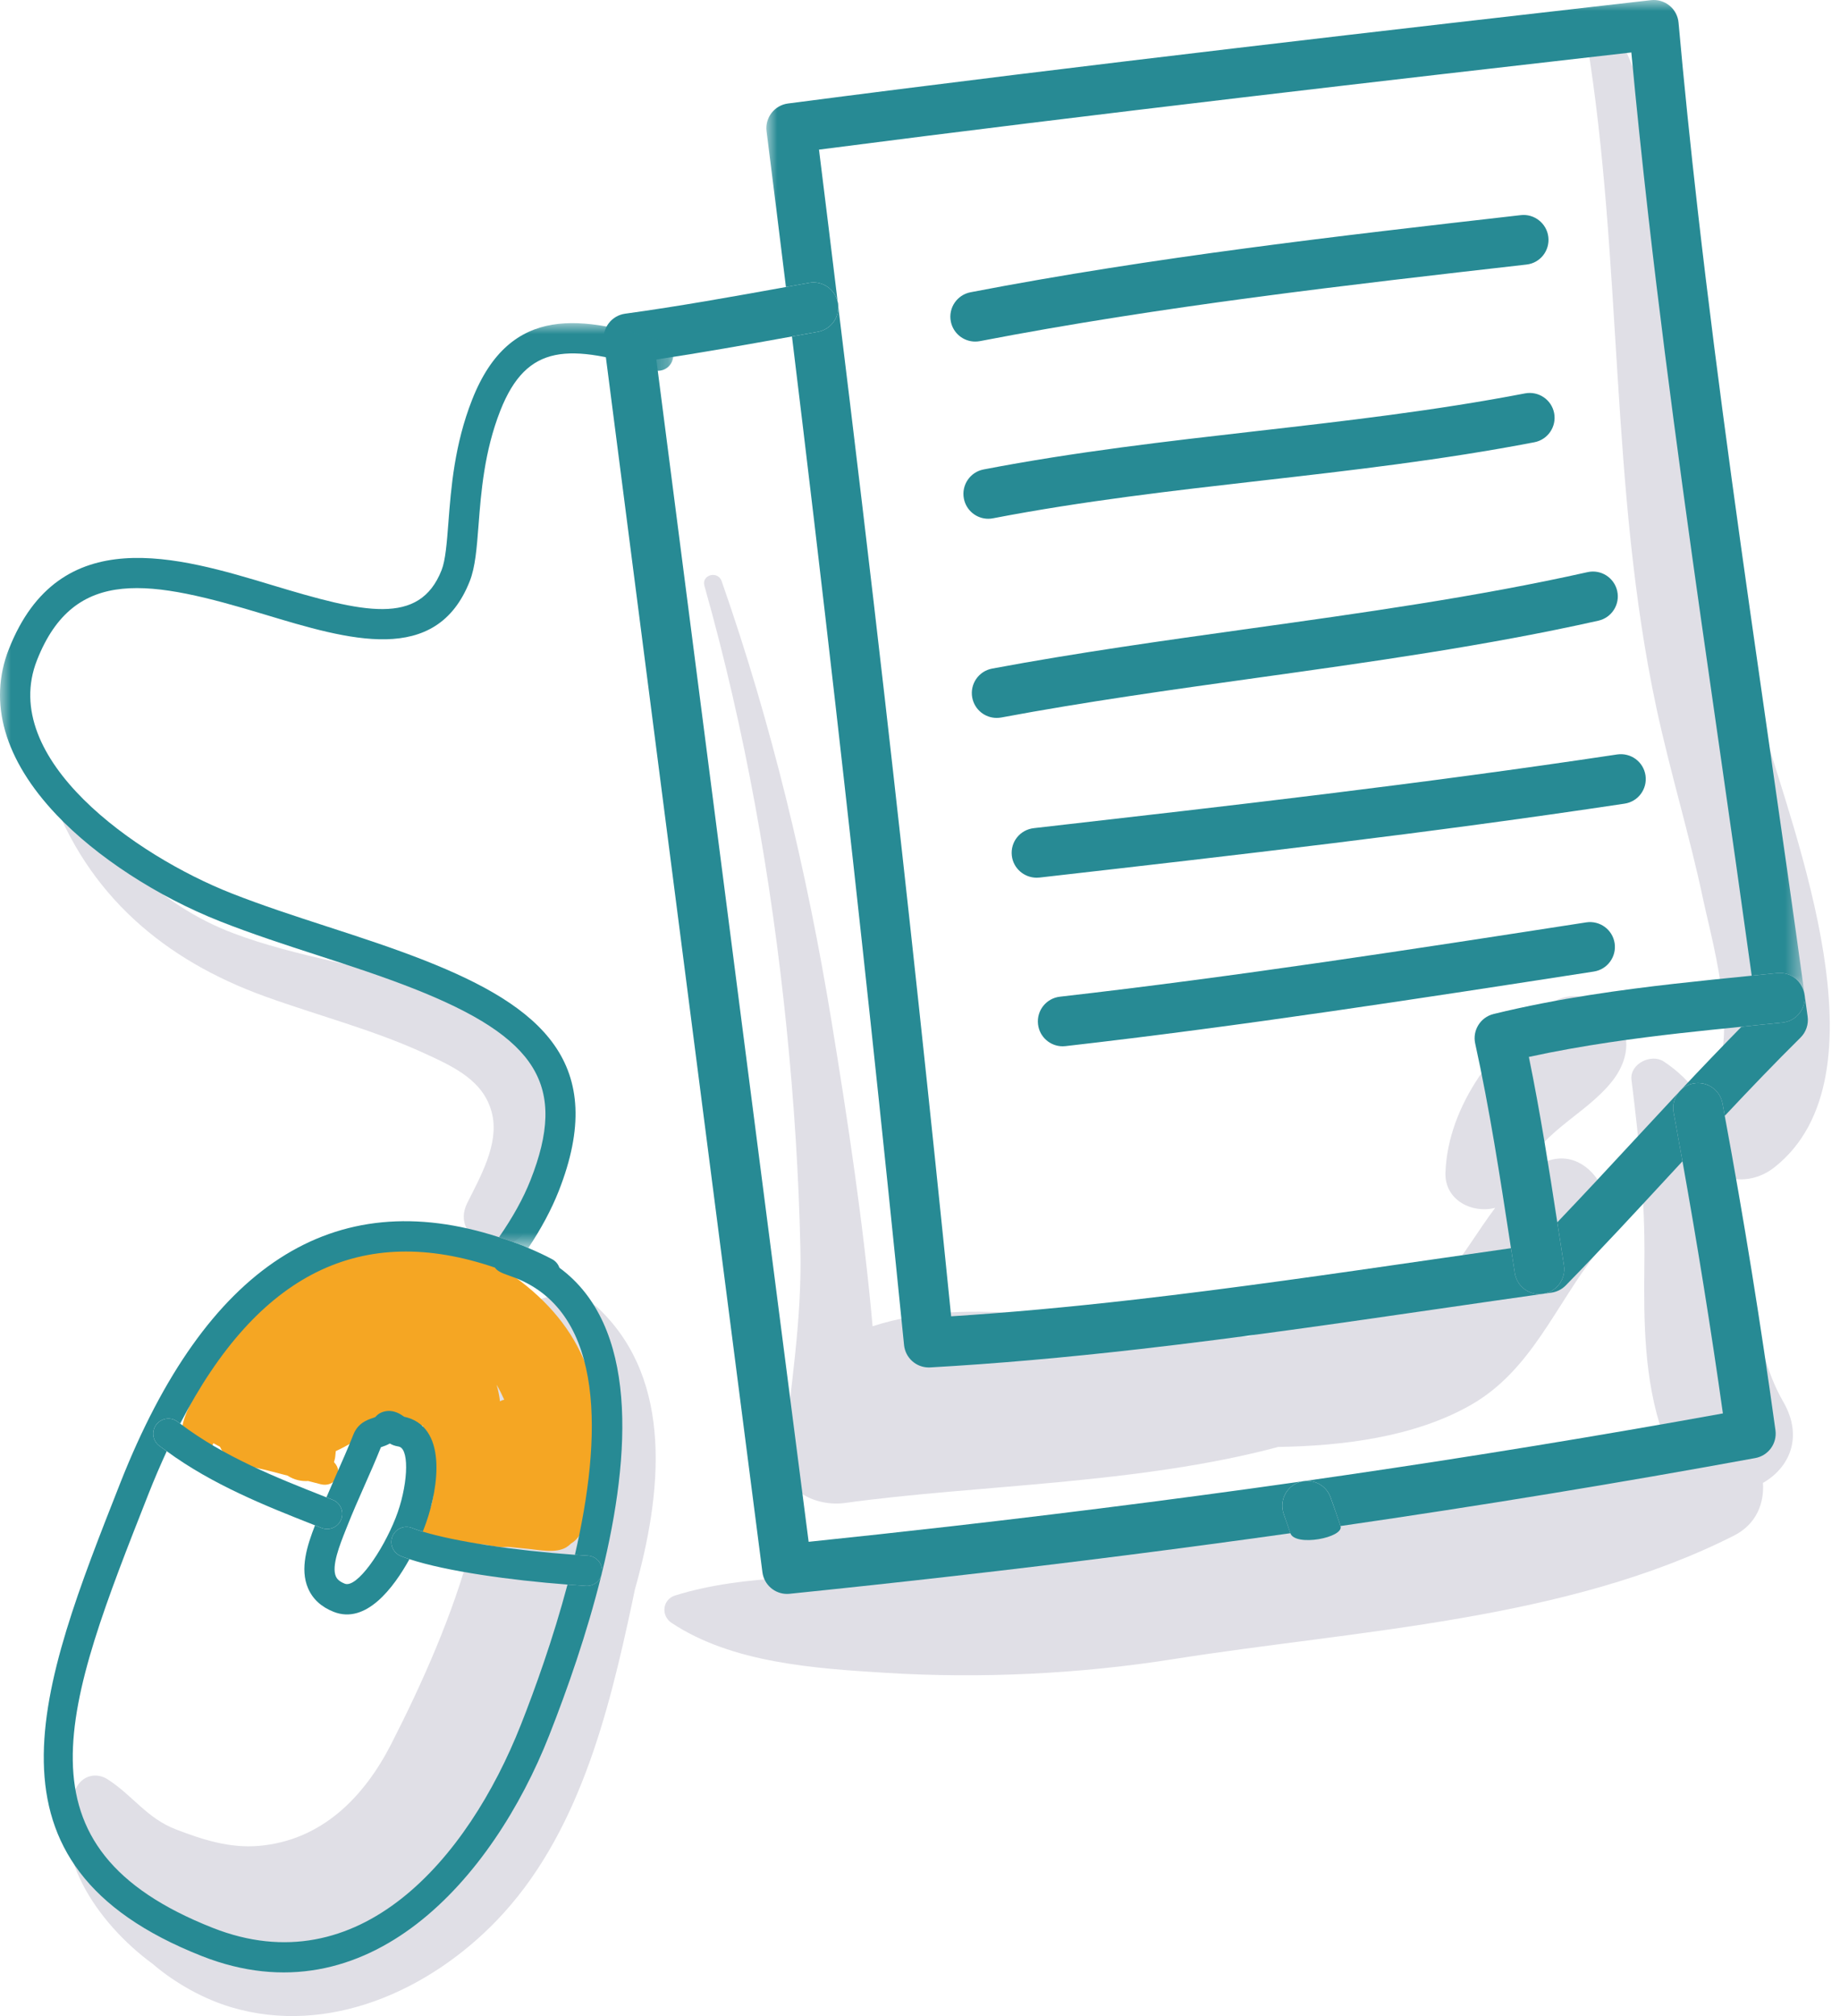
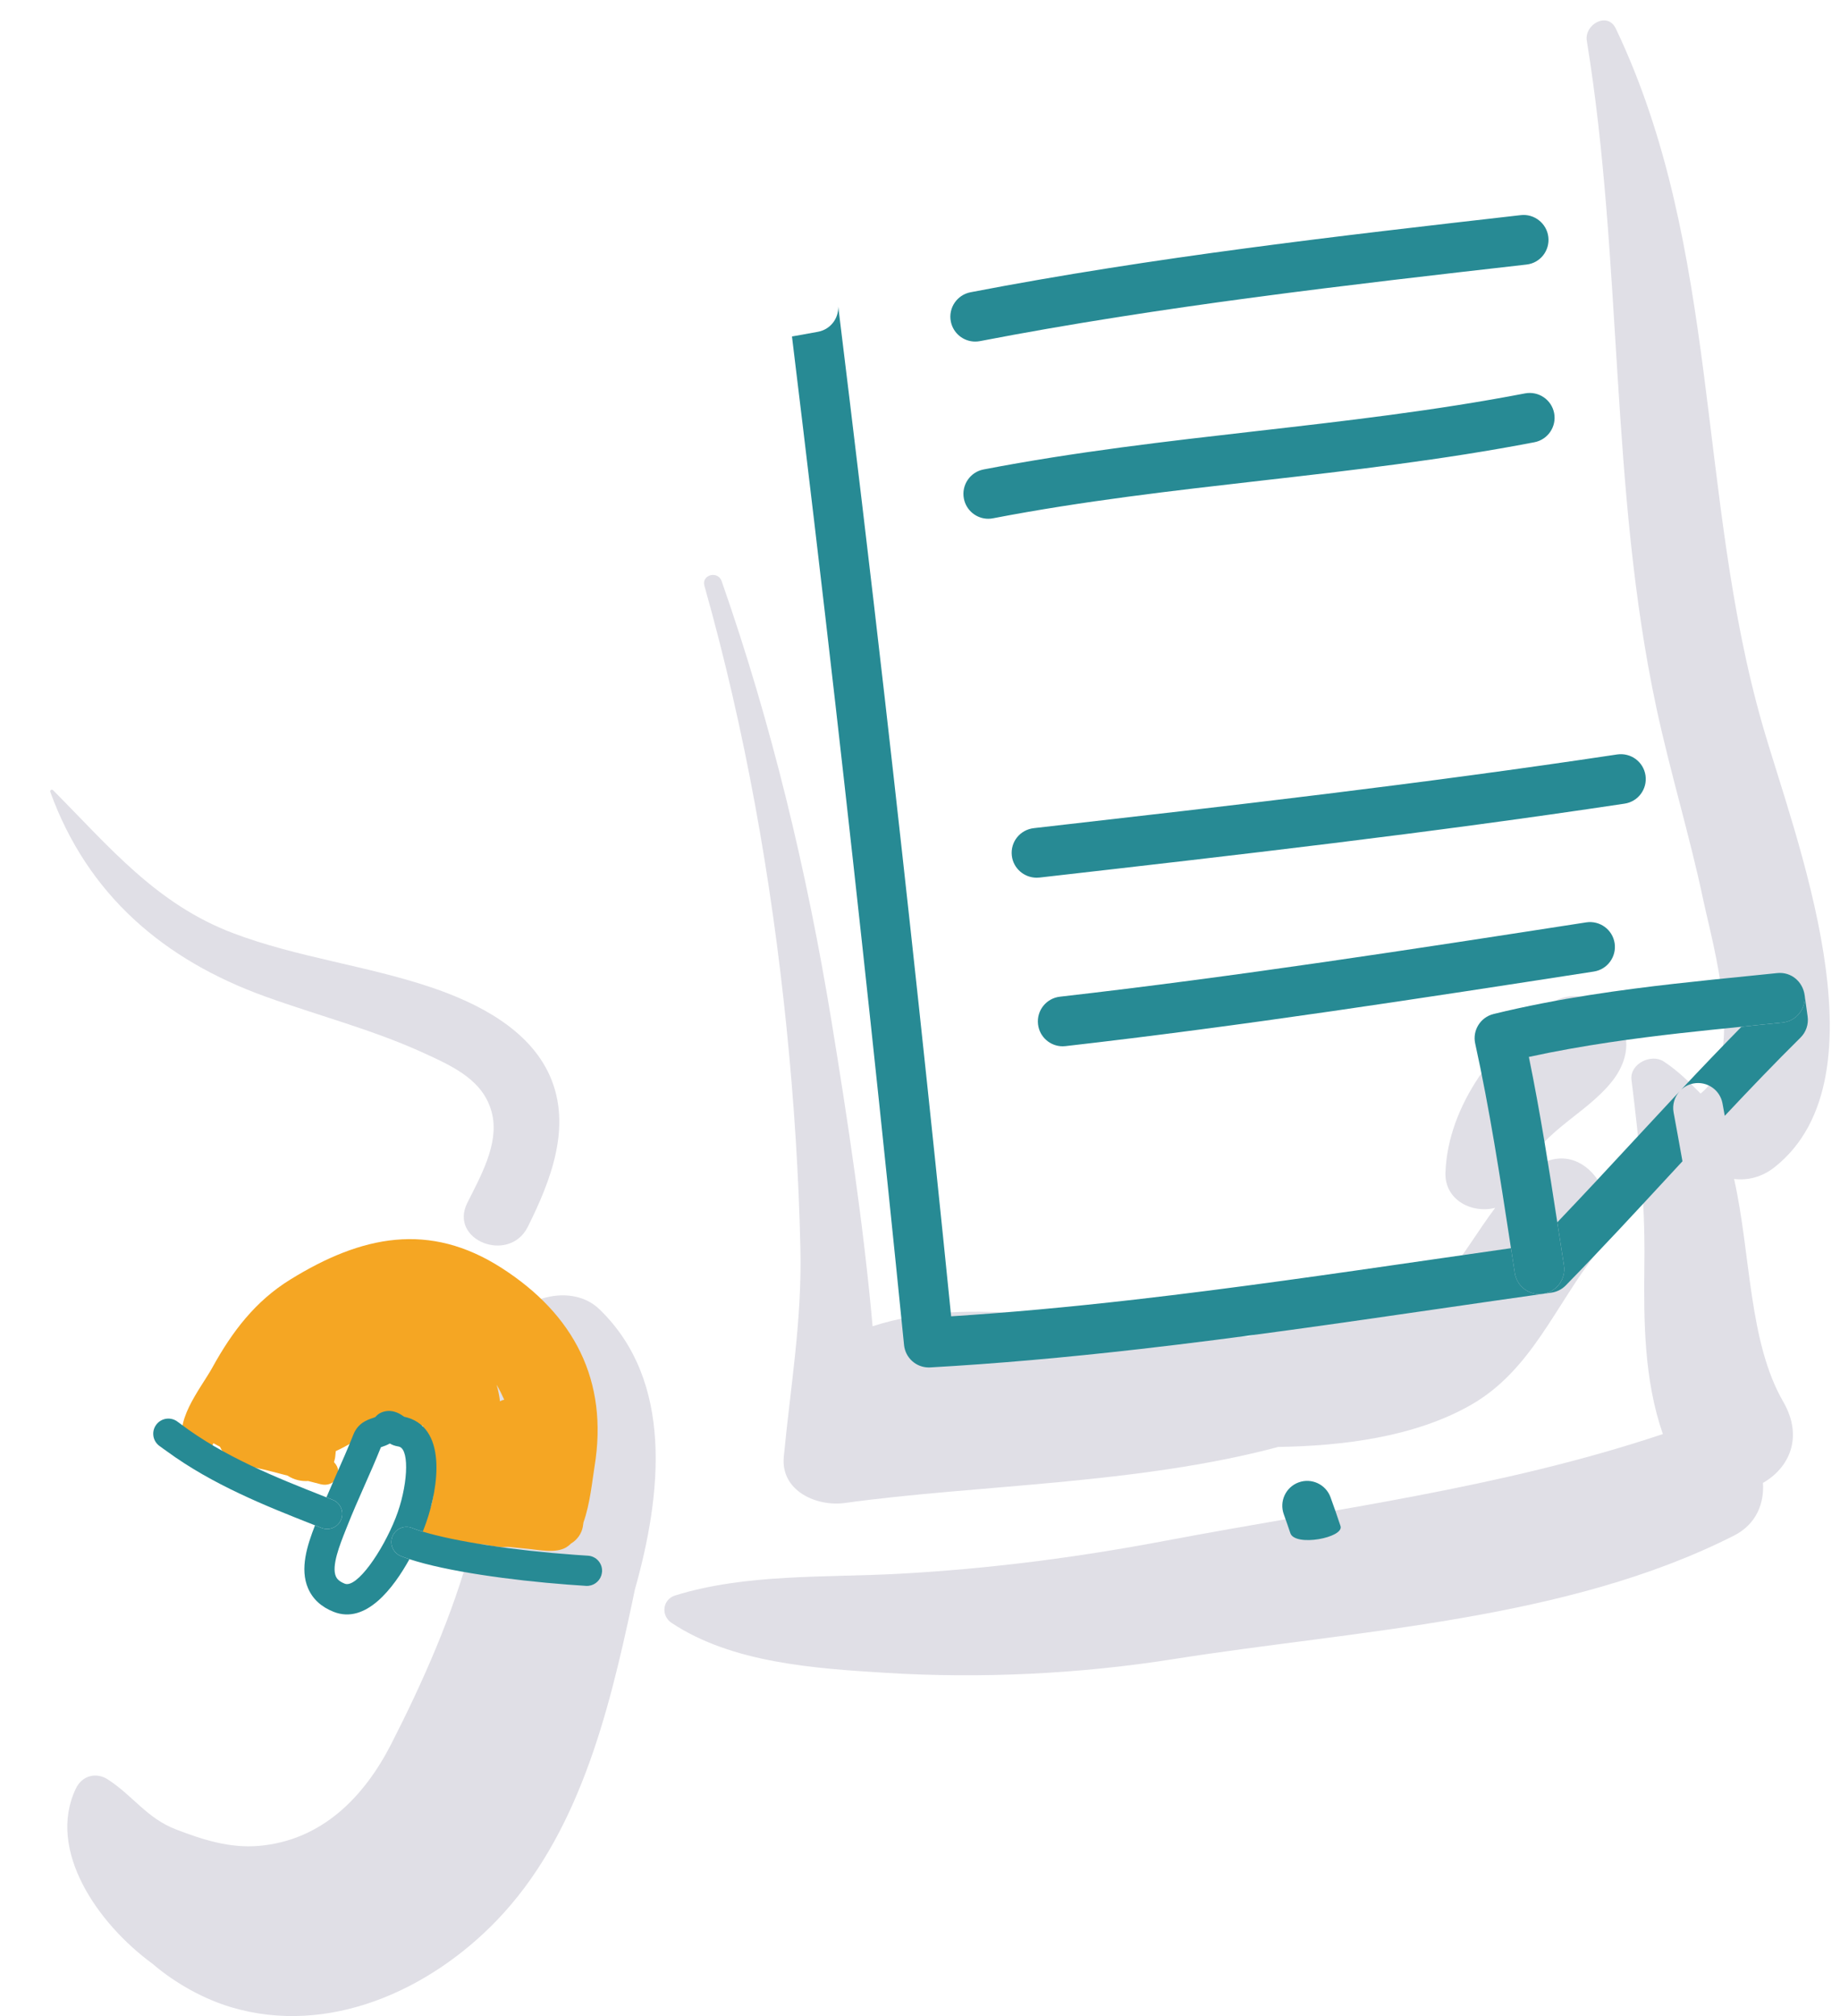
<svg xmlns="http://www.w3.org/2000/svg" xmlns:xlink="http://www.w3.org/1999/xlink" width="84px" height="92px" viewBox="0 0 84 92" version="1.1">
  <title>Group 47</title>
  <defs>
    <polygon id="path-1" points="0 0 47.398 0 47.398 45.39 0 45.39" />
    <polygon id="path-3" points="0 0 30.734 0 30.734 42.205 0 42.205" />
  </defs>
  <g id="---" stroke="none" stroke-width="1" fill="none" fill-rule="evenodd">
    <g id="HL-NEW-2021-–-Doctors" transform="translate(-129, -471)">
      <g id="Group-47" transform="translate(129, 471)">
        <g id="Group-5" transform="translate(30.331, 0.931)" fill="#E0DFE6">
          <path d="M5.577,45.97 C5.917,49.326 6.136,52.695 6.209,56.067 C6.282,59.339 5.76,62.316 5.451,65.545 C5.3,67.122 6.973,67.832 8.239,67.655 C14.204,66.826 21.603,66.812 28.02,65.098 C30.956,65.051 34.235,64.652 36.813,63.184 C39.597,61.599 40.683,58.598 42.593,56.195 C44.128,54.263 42.088,50.638 39.65,52.407 C39.468,52.54 39.309,52.695 39.143,52.844 C39.781,50.793 41.993,50.013 43.263,48.415 C43.968,47.527 44.206,46.389 43.442,45.437 C42.789,44.623 41.436,44.185 40.496,44.853 C38.017,46.618 35.778,49.447 35.657,52.57 C35.608,53.855 36.904,54.461 37.929,54.185 C37.136,55.239 36.473,56.4 35.643,57.366 C35.053,57.082 34.311,57.048 33.497,57.453 C31.269,58.563 28.982,59.4 26.655,60.066 C25.732,60.043 24.842,59.985 24.038,59.918 C19.361,59.525 14.082,58.102 9.505,59.591 C9.088,54.936 8.374,50.222 7.633,45.694 C6.515,38.869 4.901,32.12 2.613,25.586 C2.443,25.099 1.684,25.294 1.827,25.801 C3.69,32.395 4.885,39.158 5.577,45.97" id="Fill-1" />
-           <path d="M50.685,52.33 C55.929,48.176 51.58,37.196 50.135,32.165 C47.12,21.67 48.216,10.411 43.435,0.374 C43.056,-0.42 41.989,0.187 42.11,0.929 C43.752,10.989 43.148,21.375 45.285,31.361 C45.914,34.302 46.803,37.184 47.425,40.128 C47.87,42.239 49.395,47.344 47.303,48.971 C47.274,48.993 47.255,49.018 47.229,49.041 C46.797,48.459 46.276,47.938 45.622,47.508 C45.049,47.131 44.059,47.617 44.15,48.347 C44.505,51.19 44.774,53.832 44.739,56.723 C44.707,59.363 44.717,62.007 45.582,64.51 C38.154,66.992 30.581,67.92 22.882,69.377 C18.823,70.145 14.83,70.661 10.703,70.886 C7.351,71.068 3.72,70.872 0.491,71.876 C-0.093,72.058 -0.166,72.799 0.326,73.126 C3.087,74.959 6.865,75.206 10.105,75.406 C14.445,75.674 18.949,75.459 23.241,74.78 C31.619,73.455 41.176,73.027 48.837,69.139 C49.84,68.63 50.216,67.682 50.152,66.738 C51.33,66.07 52.022,64.669 51.079,63.037 C49.487,60.284 49.602,56.289 48.834,52.869 C49.445,52.942 50.095,52.797 50.685,52.33" id="Fill-3" />
+           <path d="M50.685,52.33 C55.929,48.176 51.58,37.196 50.135,32.165 C47.12,21.67 48.216,10.411 43.435,0.374 C43.056,-0.42 41.989,0.187 42.11,0.929 C43.752,10.989 43.148,21.375 45.285,31.361 C45.914,34.302 46.803,37.184 47.425,40.128 C47.87,42.239 49.395,47.344 47.303,48.971 C46.797,48.459 46.276,47.938 45.622,47.508 C45.049,47.131 44.059,47.617 44.15,48.347 C44.505,51.19 44.774,53.832 44.739,56.723 C44.707,59.363 44.717,62.007 45.582,64.51 C38.154,66.992 30.581,67.92 22.882,69.377 C18.823,70.145 14.83,70.661 10.703,70.886 C7.351,71.068 3.72,70.872 0.491,71.876 C-0.093,72.058 -0.166,72.799 0.326,73.126 C3.087,74.959 6.865,75.206 10.105,75.406 C14.445,75.674 18.949,75.459 23.241,74.78 C31.619,73.455 41.176,73.027 48.837,69.139 C49.84,68.63 50.216,67.682 50.152,66.738 C51.33,66.07 52.022,64.669 51.079,63.037 C49.487,60.284 49.602,56.289 48.834,52.869 C49.445,52.942 50.095,52.797 50.685,52.33" id="Fill-3" />
        </g>
        <g id="Group-46" transform="translate(-0, 0)">
          <g id="Group-8" transform="translate(34.986, 0)">
            <mask id="mask-2" fill="white">
              <use xlink:href="#path-1" />
            </mask>
            <g id="Clip-7" />
-             <path d="M0.009,5.991 C0.308,8.352 0.602,10.723 0.894,13.098 C0.975,13.083 1.058,13.068 1.138,13.054 L1.952,12.907 C2.549,12.797 3.124,13.187 3.257,13.778 C2.972,11.46 2.693,9.135 2.403,6.828 C15.189,5.173 28.526,3.645 39.488,2.394 C39.715,4.819 39.972,7.289 40.27,9.907 C41.202,18.076 42.388,26.323 43.535,34.298 C44.025,37.697 44.509,41.107 44.983,44.524 C45.068,44.516 45.152,44.506 45.237,44.497 L46.16,44.404 C46.778,44.345 47.32,44.783 47.398,45.39 C46.873,41.573 46.329,37.77 45.783,33.975 C44.637,26.015 43.454,17.785 42.525,9.65 C42.181,6.633 41.893,3.814 41.643,1.033 C41.616,0.729 41.467,0.448 41.23,0.255 C40.992,0.062 40.686,-0.028 40.384,0.007 C28.888,1.319 14.581,2.951 0.988,4.723 C0.369,4.804 -0.07,5.371 0.009,5.991" id="Fill-6" fill="#278A94" mask="url(#mask-2)" />
          </g>
          <path d="M81.374,46.663 L80.448,46.756 C80.132,46.787 79.818,46.823 79.502,46.855 C78.569,47.806 77.648,48.765 76.741,49.734 C76.894,49.589 77.088,49.484 77.31,49.442 C77.928,49.327 78.52,49.733 78.635,50.348 C78.671,50.537 78.703,50.73 78.739,50.919 C79.874,49.71 81.026,48.507 82.195,47.351 C82.45,47.101 82.571,46.744 82.523,46.391 C82.479,46.071 82.432,45.753 82.389,45.434 C82.444,46.052 81.992,46.6 81.374,46.663" id="Fill-9" fill="#278A94" />
          <path d="M51.803,59.305 C48.779,59.651 46.025,59.901 43.422,60.068 C42.474,50.661 41.455,41.184 40.394,31.882 C39.716,25.945 39,19.959 38.268,13.988 C38.287,14.542 37.901,15.04 37.34,15.141 L36.528,15.288 C36.404,15.31 36.278,15.332 36.155,15.354 C36.839,20.956 37.504,26.572 38.139,32.139 C39.24,41.789 40.294,51.627 41.272,61.379 C41.331,61.963 41.822,62.402 42.401,62.402 C42.422,62.402 42.444,62.401 42.465,62.4 C45.431,62.233 48.569,61.959 52.06,61.56 C56.598,61.043 61.188,60.378 65.627,59.734 C67.359,59.483 69.092,59.231 70.825,58.988 C71.074,58.954 71.303,58.838 71.479,58.659 C73.122,56.981 74.729,55.241 76.284,53.559 C76.457,53.371 76.633,53.181 76.808,52.993 C76.674,52.249 76.541,51.503 76.404,50.767 C76.336,50.404 76.451,50.052 76.681,49.798 C75.988,50.54 75.294,51.285 74.616,52.018 C73.469,53.26 72.287,54.527 71.094,55.778 C71.121,55.956 71.149,56.136 71.177,56.313 L71.398,57.744 C71.494,58.364 71.07,58.945 70.451,59.041 C70.391,59.05 70.332,59.054 70.275,59.054 C69.725,59.054 69.242,58.654 69.155,58.093 L68.979,56.959 C67.753,57.134 66.527,57.31 65.301,57.488 C60.879,58.128 56.306,58.791 51.803,59.305" id="Fill-11" fill="#278A94" />
          <path d="M81.146,44.404 L80.223,44.498 C80.137,44.506 80.053,44.515 79.968,44.524 C78.778,44.643 77.59,44.762 76.409,44.896 C74.139,45.155 71.153,45.545 68.183,46.273 C67.585,46.421 67.213,47.019 67.346,47.62 C68,50.588 68.474,53.673 68.933,56.658 L68.979,56.96 L69.154,58.094 C69.242,58.654 69.725,59.054 70.275,59.054 C70.332,59.054 70.391,59.049 70.45,59.041 C71.07,58.945 71.494,58.364 71.398,57.745 L71.177,56.313 C71.15,56.136 71.122,55.956 71.094,55.778 C70.711,53.289 70.31,50.741 69.796,48.231 C72.285,47.688 74.74,47.371 76.667,47.152 C77.608,47.044 78.555,46.951 79.503,46.854 C79.818,46.823 80.132,46.787 80.448,46.755 L81.374,46.663 C81.992,46.6 82.444,46.052 82.389,45.433 C82.305,44.783 81.763,44.345 81.146,44.404" id="Fill-13" fill="#278A94" />
-           <path d="M77.31,49.442 C77.088,49.484 76.894,49.589 76.741,49.734 C76.72,49.755 76.701,49.776 76.681,49.798 C76.451,50.052 76.336,50.404 76.404,50.766 C76.541,51.503 76.674,52.249 76.808,52.992 C77.485,56.769 78.107,60.622 78.654,64.499 C67.304,66.555 55.743,68.244 43.349,69.658 C41.209,69.902 39.065,70.134 36.916,70.358 L29.962,16.404 C32.039,16.095 34.121,15.722 36.155,15.354 C36.278,15.332 36.404,15.31 36.528,15.287 L37.34,15.141 C37.901,15.04 38.287,14.541 38.268,13.988 C38.266,13.933 38.265,13.878 38.256,13.822 C38.253,13.807 38.246,13.793 38.242,13.778 C38.11,13.187 37.535,12.797 36.938,12.907 L36.124,13.054 C36.043,13.069 35.961,13.083 35.88,13.098 C33.466,13.534 30.978,13.981 28.539,14.315 C27.921,14.4 27.487,14.967 27.567,15.585 L34.806,71.745 C34.88,72.316 35.366,72.736 35.931,72.736 C35.969,72.736 36.008,72.733 36.047,72.73 C38.574,72.471 41.093,72.2 43.606,71.913 C48.841,71.316 53.923,70.667 58.909,69.966 C58.809,69.676 58.711,69.382 58.609,69.104 C58.393,68.515 58.695,67.863 59.284,67.647 C59.87,67.431 60.524,67.733 60.741,68.322 C60.896,68.747 61.048,69.189 61.198,69.638 C67.633,68.704 73.914,67.677 80.133,66.536 C80.731,66.427 81.136,65.867 81.053,65.265 C80.386,60.423 79.607,55.602 78.739,50.92 C78.703,50.73 78.671,50.538 78.635,50.348 C78.52,49.733 77.928,49.328 77.31,49.442" id="Fill-15" fill="#278A94" />
          <path d="M44.52,15.587 C44.591,15.587 44.663,15.58 44.735,15.567 C52.986,13.977 61.472,13.009 69.693,12.072 C70.315,12.001 70.756,11.439 70.685,10.816 C70.614,10.194 70.042,9.743 69.422,9.818 C61.173,10.758 52.642,11.731 44.306,13.337 C43.69,13.456 43.288,14.051 43.406,14.666 C43.511,15.21 43.986,15.587 44.52,15.587" id="Fill-17" fill="#278A94" />
          <path d="M69.62,17.952 C65.514,18.742 61.362,19.216 57.332,19.676 C53.279,20.139 49.088,20.617 44.902,21.423 C44.287,21.541 43.884,22.137 44.003,22.752 C44.107,23.295 44.582,23.673 45.116,23.673 C45.187,23.673 45.26,23.666 45.331,23.652 C49.432,22.862 53.579,22.389 57.604,21.93 C61.662,21.467 65.858,20.988 70.049,20.181 C70.665,20.063 71.068,19.467 70.95,18.851 C70.831,18.236 70.237,17.835 69.62,17.952" id="Fill-19" fill="#278A94" />
-           <path d="M45.293,30.51 C44.677,30.625 44.27,31.218 44.385,31.834 C44.488,32.381 44.964,32.761 45.5,32.761 C45.569,32.761 45.639,32.754 45.71,32.742 C49.521,32.029 53.494,31.474 57.336,30.938 C62.5,30.218 67.841,29.473 72.969,28.324 C73.581,28.187 73.966,27.58 73.829,26.969 C73.691,26.357 73.086,25.972 72.473,26.109 C67.435,27.238 62.141,27.976 57.023,28.69 C53.155,29.23 49.155,29.788 45.293,30.51" id="Fill-21" fill="#278A94" />
          <path d="M47.2,37.791 C46.56,37.864 46.121,38.425 46.192,39.049 C46.258,39.627 46.756,40.053 47.326,40.053 C47.37,40.053 47.413,40.051 47.457,40.046 C56.568,39.007 65.174,38.026 74.167,36.673 C74.787,36.58 75.213,36.002 75.12,35.382 C75.027,34.762 74.453,34.339 73.829,34.428 C64.876,35.775 56.29,36.754 47.2,37.791" id="Fill-23" fill="#278A94" />
          <path d="M72.415,42.091 C64.548,43.309 56.413,44.568 48.386,45.483 C47.764,45.554 47.316,46.117 47.388,46.739 C47.453,47.319 47.944,47.746 48.514,47.746 C48.557,47.746 48.6,47.743 48.644,47.738 C56.715,46.818 64.873,45.555 72.763,44.335 C73.382,44.239 73.806,43.659 73.711,43.039 C73.615,42.42 73.037,41.997 72.415,42.091" id="Fill-25" fill="#278A94" />
          <path d="M59.284,67.647 C58.696,67.863 58.393,68.514 58.609,69.104 C58.711,69.381 58.809,69.676 58.908,69.965 C59.124,70.595 61.374,70.169 61.197,69.638 C61.048,69.189 60.896,68.747 60.74,68.322 C60.525,67.733 59.87,67.431 59.284,67.647" id="Fill-27" fill="#278A94" />
          <path d="M11.814,84.234 C10.482,84.347 9.264,83.954 8.041,83.486 C6.701,82.973 6.079,81.951 4.927,81.205 C4.38,80.85 3.742,81.032 3.463,81.618 C2.126,84.42 4.451,87.777 6.957,89.609 C8.041,90.54 9.355,91.24 10.556,91.597 C14.984,92.915 19.583,90.843 22.666,87.648 C26.394,83.783 27.774,78.219 28.861,73.125 C28.901,72.936 28.941,72.741 28.981,72.546 C30.203,68.217 30.779,63.041 27.365,59.746 C25.974,58.405 23.306,59.353 22.739,61.054 C21.719,64.114 22.352,67.48 21.49,70.639 C20.654,73.709 19.309,76.75 17.863,79.58 C16.62,82.011 14.684,83.989 11.814,84.234" id="Fill-29" fill="#E0DFE6" />
          <path d="M12.103,45.472 C14.524,46.346 17.016,46.985 19.363,48.06 C20.708,48.677 22.13,49.317 22.473,50.863 C22.776,52.226 21.923,53.711 21.333,54.893 C20.48,56.603 23.248,57.683 24.096,55.983 C25.141,53.886 26.123,51.404 25.104,49.099 C24.154,46.951 21.779,45.763 19.678,45.054 C16.718,44.057 13.574,43.692 10.648,42.586 C7.129,41.255 4.996,38.646 2.426,36.063 C2.367,36.003 2.266,36.055 2.297,36.14 C4,40.839 7.481,43.803 12.103,45.472" id="Fill-31" fill="#E0DFE6" />
          <path d="M22.826,63.945 C22.792,63.684 22.745,63.429 22.669,63.189 C22.802,63.409 22.911,63.641 23.019,63.874 C22.951,63.886 22.886,63.909 22.826,63.945 M26.606,69.676 C26.619,69.607 26.626,69.539 26.637,69.471 C26.94,68.622 27.038,67.556 27.142,66.925 C27.784,63.001 26.207,59.986 22.904,57.864 C19.603,55.743 16.514,56.374 13.251,58.391 C11.65,59.379 10.593,60.775 9.694,62.407 C9.173,63.355 7.786,64.992 8.5,66.101 C8.698,66.408 9.169,66.414 9.435,66.213 C9.472,66.186 9.507,66.159 9.544,66.132 C9.638,66.06 9.703,65.963 9.741,65.856 C9.84,65.916 9.942,65.966 10.042,66.02 C10.127,66.211 10.26,66.386 10.426,66.511 C10.924,66.884 11.676,66.961 12.256,67.112 C12.547,67.188 12.838,67.263 13.128,67.338 C13.42,67.53 13.75,67.604 14.068,67.583 C14.259,67.632 14.449,67.683 14.64,67.731 C15.283,67.893 15.716,67.201 15.247,66.723 C15.279,66.623 15.304,66.518 15.311,66.404 C15.315,66.341 15.324,66.281 15.33,66.219 C15.597,66.097 15.864,65.955 16.127,65.792 C16.683,65.446 17.192,65.037 17.699,64.624 C18.23,64.931 18.76,65.065 19.295,65.051 C19.311,65.09 19.326,65.127 19.327,65.162 C19.348,65.896 19.579,66.577 19.705,67.241 C19.714,67.483 19.739,67.723 19.785,67.956 C19.791,68.417 19.693,68.877 19.373,69.346 C19.133,69.697 19.319,70.211 19.767,70.255 C20.572,70.333 21.376,70.41 22.18,70.49 C22.548,70.583 22.884,70.612 23.194,70.589 C23.482,70.617 23.77,70.647 24.058,70.674 C24.578,70.721 25.367,70.902 25.854,70.608 C25.933,70.56 26.005,70.5 26.073,70.433 C26.344,70.274 26.552,69.985 26.606,69.676" id="Fill-33" fill="#F5A623" />
          <g id="Group-37" transform="translate(0, 14.745)">
            <mask id="mask-4" fill="white">
              <use xlink:href="#path-3" />
            </mask>
            <g id="Clip-36" />
-             <path d="M21.557,3.486 C20.744,5.547 20.592,7.52 20.47,9.104 C20.399,10.026 20.338,10.821 20.159,11.273 C19.147,13.84 16.577,13.21 12.468,11.97 C8.121,10.659 2.711,9.025 0.406,14.872 C-0.555,17.306 0.197,19.922 2.579,22.437 C4.395,24.354 7.188,26.172 10.05,27.3 C11.505,27.874 13.028,28.37 14.503,28.848 C15.961,29.321 17.467,29.811 18.887,30.371 C24.566,32.61 25.912,34.815 24.219,39.107 C23.888,39.946 23.41,40.803 22.781,41.712 C23.14,41.827 23.501,41.953 23.868,42.098 C23.952,42.132 24.034,42.17 24.118,42.205 C24.711,41.314 25.169,40.459 25.504,39.614 C27.803,33.783 24.724,31.188 19.394,29.086 C17.934,28.511 16.406,28.015 14.93,27.535 C13.475,27.062 11.972,26.574 10.556,26.016 C6.187,24.293 -0.086,19.881 1.69,15.378 C3.401,11.039 6.911,11.734 12.069,13.292 C15.927,14.456 19.914,15.659 21.444,11.779 C21.698,11.134 21.764,10.285 21.847,9.21 C21.962,7.718 22.106,5.861 22.841,3.992 C24.056,0.912 25.981,0.932 29.836,2.142 C30.2,2.257 30.587,2.054 30.701,1.69 C30.815,1.327 30.619,0.936 30.249,0.825 C26.665,-0.3 23.304,-0.943 21.557,3.486" id="Fill-35" fill="#278A94" mask="url(#mask-4)" />
          </g>
-           <path d="M22.781,56.457 C15.213,53.997 9.399,57.763 5.491,67.674 C1.807,77.018 -1.375,85.088 9.212,89.261 C16.807,92.256 22.503,85.71 25.071,79.194 C25.899,77.094 26.796,74.532 27.451,71.892 C27.356,72.184 27.076,72.388 26.755,72.369 C26.48,72.352 26.196,72.332 25.907,72.31 C25.249,74.786 24.422,77.076 23.787,78.687 C21.34,84.895 16.359,90.595 9.718,87.977 C0.416,84.31 2.947,77.893 6.776,68.18 C7.046,67.495 7.326,66.845 7.612,66.224 C7.496,66.139 7.377,66.059 7.262,65.971 C6.962,65.736 6.907,65.303 7.142,65.001 C7.376,64.701 7.81,64.647 8.111,64.881 C8.148,64.91 8.187,64.936 8.225,64.964 C11.773,58.102 16.501,55.767 22.592,57.844 C22.719,58.023 22.938,58.102 23.207,58.198 C23.316,58.236 23.43,58.276 23.539,58.319 C27.673,59.949 27.471,65.663 26.245,70.952 C26.442,70.965 26.64,70.979 26.838,70.99 C27.218,71.012 27.509,71.34 27.486,71.721 C27.484,71.751 27.477,71.779 27.472,71.808 C28.828,66.303 29.123,60.484 25.538,57.851 C25.483,57.691 25.371,57.551 25.21,57.464 C24.859,57.276 24.492,57.107 24.118,56.951 C24.034,56.915 23.952,56.877 23.868,56.843 C23.501,56.699 23.14,56.573 22.781,56.457" id="Fill-38" fill="#278A94" />
          <path d="M15.74,72.269 C15.456,72.157 15.371,72.024 15.332,71.934 C15.128,71.463 15.508,70.506 15.786,69.808 L15.854,69.637 C16.092,69.034 16.362,68.423 16.623,67.832 C16.882,67.249 17.147,66.648 17.39,66.041 C17.405,66.036 17.421,66.03 17.436,66.026 C17.532,65.993 17.66,65.949 17.799,65.872 C17.844,65.9 17.895,65.925 17.951,65.947 C18.003,65.968 18.102,65.994 18.157,66.002 C18.186,66.006 18.217,66.013 18.247,66.025 C18.707,66.207 18.612,67.872 18.063,69.265 C17.458,70.802 16.286,72.484 15.74,72.269 M18.753,64.74 C18.655,64.702 18.555,64.672 18.453,64.652 C18.363,64.588 18.251,64.511 18.111,64.456 C17.808,64.336 17.559,64.392 17.403,64.46 C17.305,64.502 17.219,64.567 17.15,64.649 C17.135,64.667 17.106,64.68 16.992,64.718 C16.765,64.796 16.339,64.939 16.131,65.468 C15.893,66.071 15.623,66.682 15.361,67.273 C15.208,67.619 15.054,67.972 14.902,68.328 L15.187,68.44 C15.541,68.58 15.716,68.981 15.575,69.336 C15.436,69.691 15.035,69.865 14.68,69.725 L14.381,69.607 C14.025,70.521 13.677,71.588 14.065,72.482 C14.276,72.971 14.669,73.331 15.233,73.554 C16.708,74.135 17.963,72.465 18.692,71.15 C18.554,71.105 18.423,71.058 18.304,71.011 C17.949,70.871 17.774,70.471 17.914,70.116 C18.055,69.761 18.455,69.587 18.81,69.727 C18.951,69.782 19.119,69.838 19.299,69.893 C19.32,69.842 19.337,69.8 19.348,69.772 C19.915,68.336 20.518,65.436 18.753,64.74" id="Fill-40" fill="#278A94" />
          <path d="M14.381,69.607 L14.68,69.725 C15.035,69.865 15.436,69.691 15.575,69.336 C15.716,68.981 15.541,68.58 15.186,68.44 L14.901,68.328 L14.8,68.288 C12.643,67.438 10.207,66.473 8.225,64.964 C8.187,64.936 8.148,64.91 8.111,64.881 C7.809,64.647 7.376,64.701 7.142,65.002 C6.907,65.303 6.961,65.736 7.262,65.971 C7.377,66.059 7.495,66.139 7.613,66.224 C9.699,67.752 12.129,68.72 14.293,69.572 L14.381,69.607 Z" id="Fill-42" fill="#278A94" />
          <path d="M26.838,70.991 C26.64,70.979 26.442,70.966 26.245,70.951 C23.449,70.752 20.769,70.342 19.299,69.893 C19.119,69.838 18.951,69.782 18.81,69.726 C18.455,69.586 18.055,69.761 17.914,70.115 C17.774,70.47 17.949,70.871 18.304,71.011 C18.423,71.058 18.554,71.104 18.692,71.15 C20.382,71.707 23.336,72.114 25.907,72.31 C26.195,72.332 26.48,72.352 26.756,72.369 C27.076,72.388 27.357,72.184 27.451,71.892 C27.459,71.865 27.466,71.837 27.472,71.807 C27.478,71.779 27.484,71.75 27.485,71.721 C27.509,71.34 27.218,71.013 26.838,70.991" id="Fill-44" fill="#278A94" />
        </g>
      </g>
    </g>
  </g>
</svg>